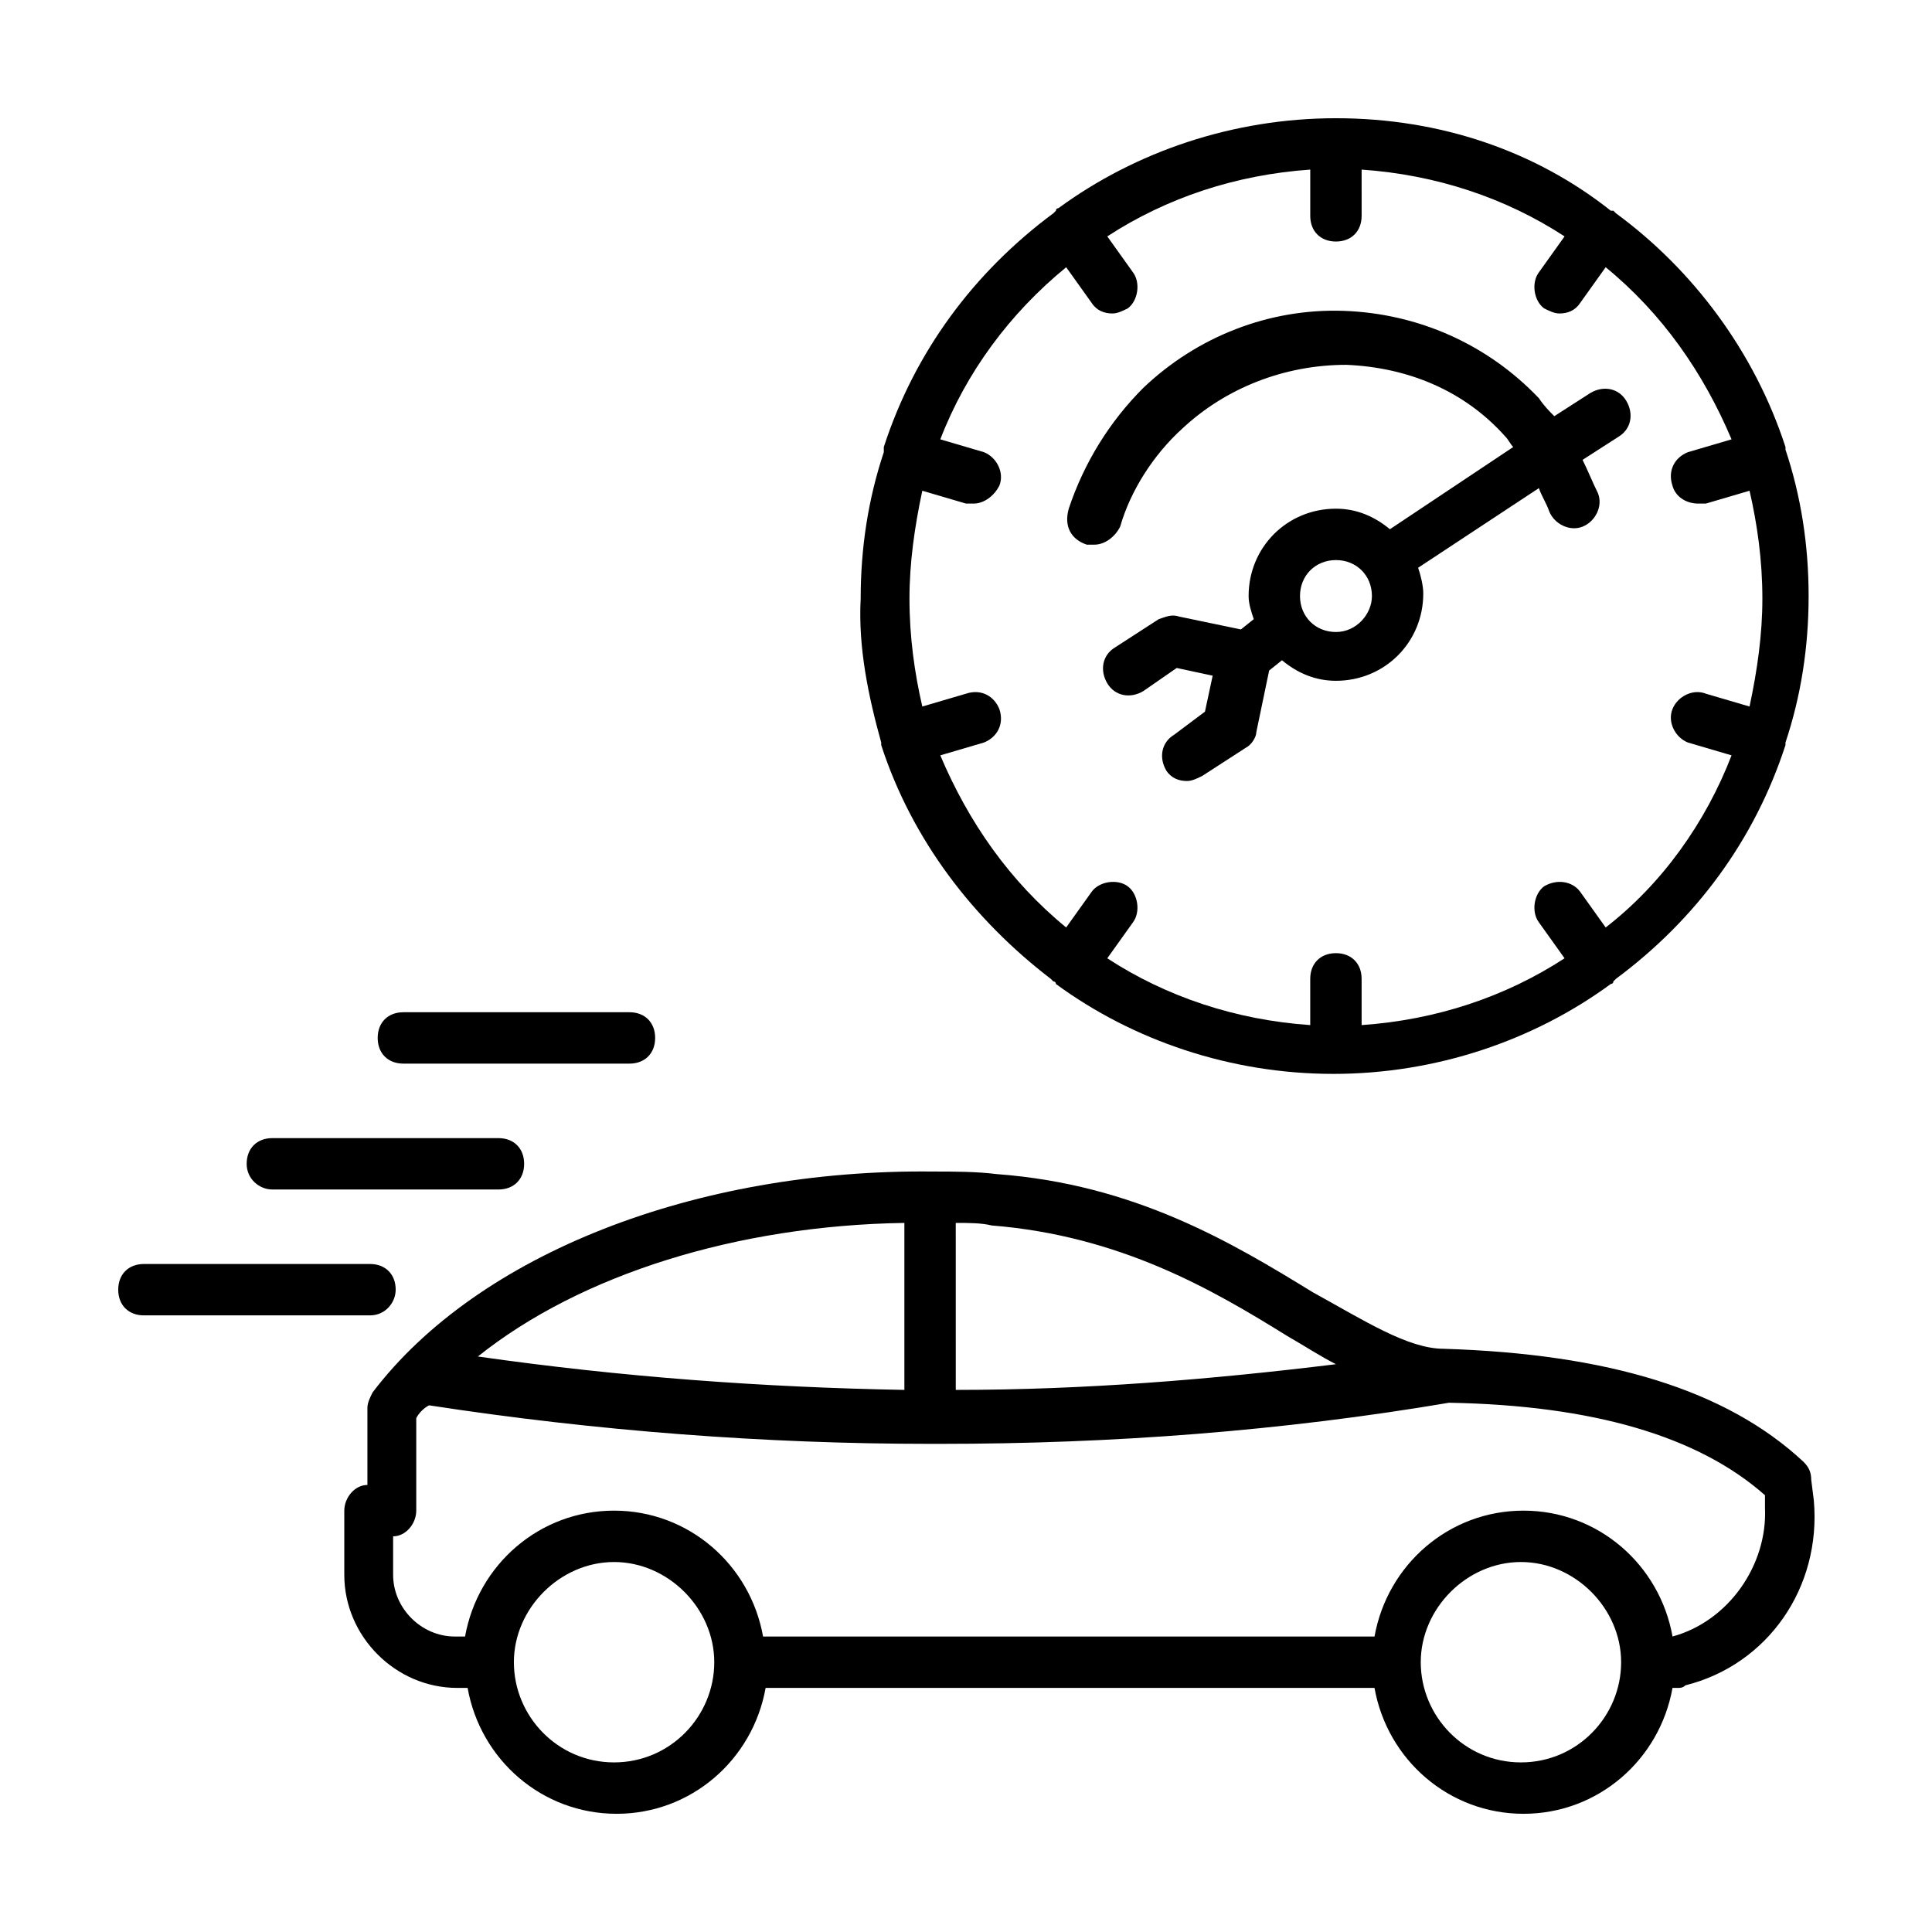
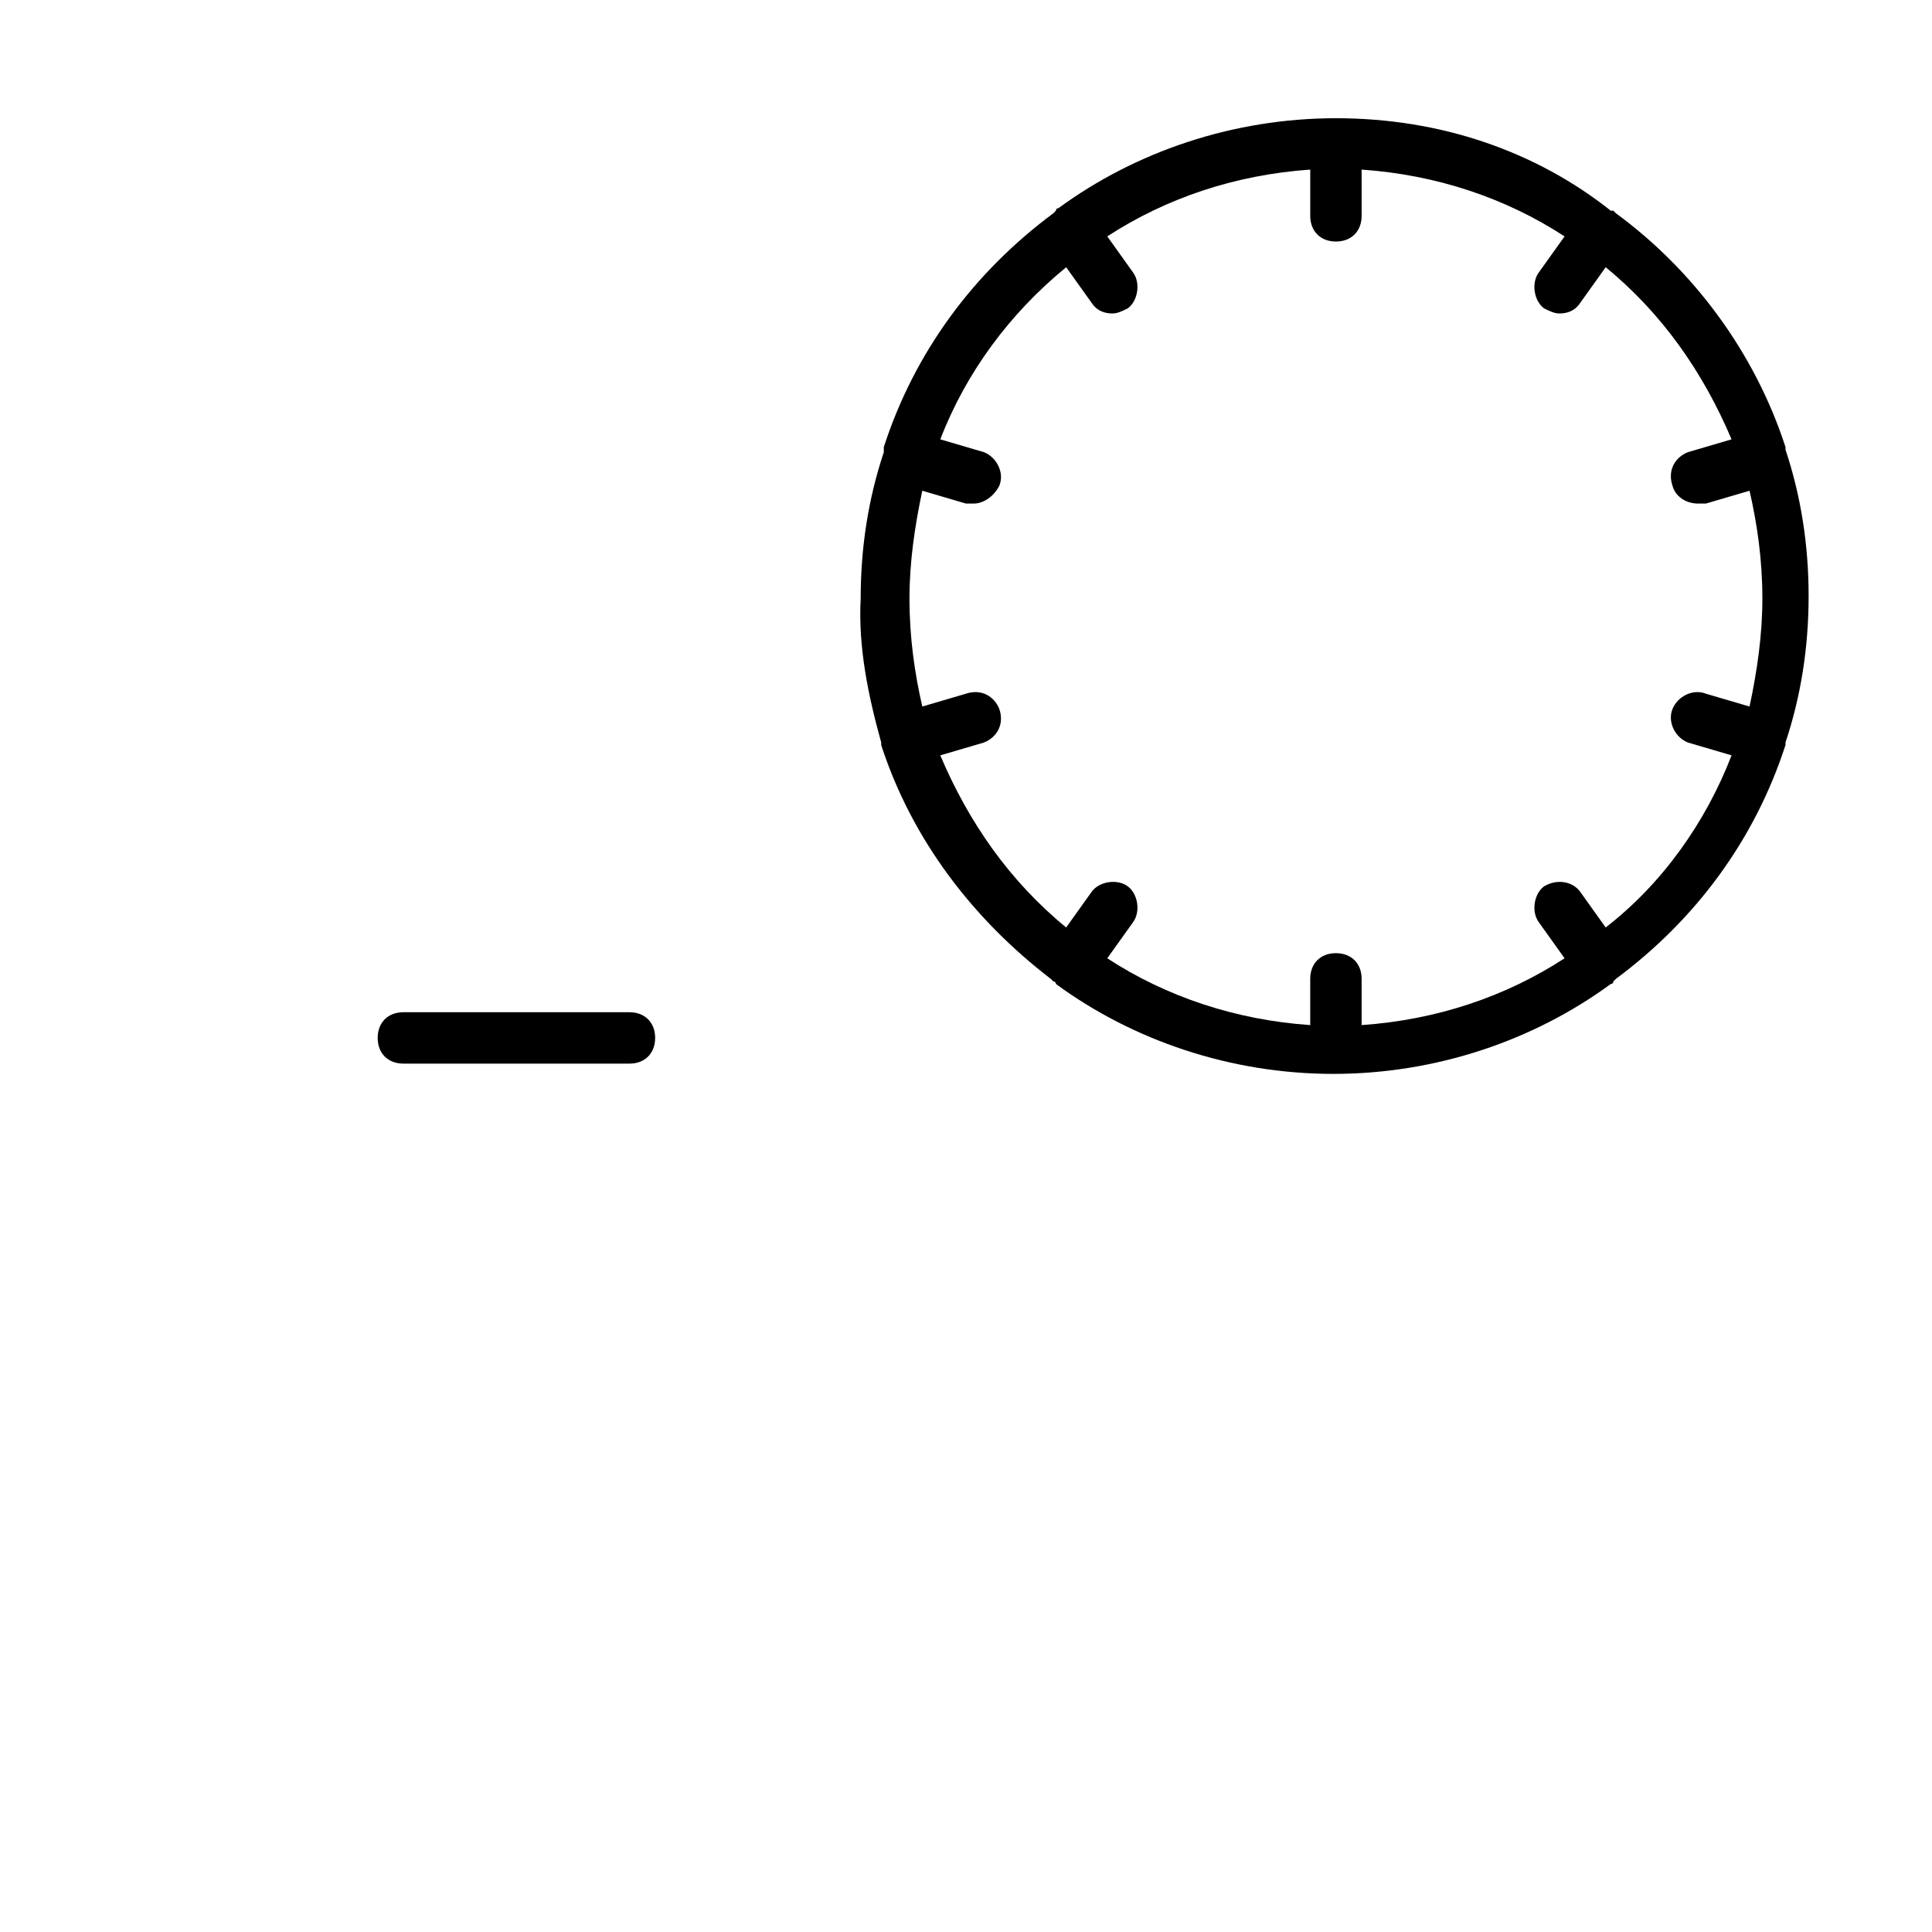
<svg xmlns="http://www.w3.org/2000/svg" fill="#000000" width="800px" height="800px" version="1.1" viewBox="144 144 512 512">
  <g>
    <path d="m377.53 340.77v0.68c8.168 25.191 24.508 46.297 44.934 61.953l0.68 0.68s0.68 0 0.68 0.68c20.426 14.977 46.297 23.828 73.527 23.828 27.234 0 53.105-8.852 73.527-23.828 0 0 0.68 0 0.68-0.68l0.68-0.68c21.105-15.66 36.766-36.766 44.934-61.953v-0.68c4.086-12.254 6.129-25.191 6.129-38.809 0-13.617-2.043-26.551-6.129-38.809v-0.68c-8.168-25.191-24.508-46.977-44.934-61.953l-0.68-0.68h-0.68c-19.738-15.66-44.93-24.508-72.84-24.508-27.234 0-53.105 8.852-73.527 23.828 0 0-0.68 0-0.68 0.68l-0.68 0.68c-21.105 15.66-36.766 36.766-44.934 61.953v0.68 0.68c-4.086 12.254-6.129 25.191-6.129 38.809-0.688 12.941 2.039 25.875 5.441 38.129zm49.02-125.95 6.809 9.531c1.363 2.043 3.402 2.723 5.445 2.723 1.363 0 2.723-0.68 4.086-1.363 2.723-2.043 3.402-6.809 1.363-9.531l-6.809-9.531c15.66-10.211 34.043-16.34 53.785-17.703v12.254c0 4.086 2.723 6.809 6.809 6.809 4.086 0 6.809-2.723 6.809-6.809l-0.004-12.254c19.742 1.363 38.125 7.488 53.785 17.703l-6.809 9.531c-2.043 2.723-1.363 7.488 1.363 9.531 1.363 0.68 2.723 1.363 4.086 1.363 2.043 0 4.086-0.68 5.445-2.723l6.809-9.531c14.977 12.254 25.871 27.914 33.359 45.613l-11.574 3.402c-3.402 1.363-5.445 4.766-4.086 8.852 0.68 2.723 3.402 4.766 6.809 4.766h2.043l11.574-3.402c2.043 8.852 3.402 18.383 3.402 28.594 0 9.531-1.363 19.062-3.402 28.594l-11.574-3.402c-3.402-1.363-7.488 0.68-8.852 4.086-1.363 3.402 0.68 7.488 4.086 8.852l11.574 3.402c-6.809 17.703-18.383 34.043-33.359 45.613l-6.809-9.531c-2.043-2.723-6.129-3.402-9.531-1.363-2.723 2.043-3.402 6.809-1.363 9.531l6.809 9.531c-15.66 10.211-34.043 16.34-53.785 17.703v-12.254c0-4.086-2.723-6.809-6.809-6.809-4.086 0-6.809 2.723-6.809 6.809v12.254c-19.742-1.363-38.125-7.488-53.785-17.703l6.809-9.531c2.043-2.723 1.363-7.488-1.363-9.531-2.723-2.043-7.488-1.363-9.531 1.363l-6.809 9.531c-14.977-12.254-25.871-27.914-33.359-45.613l11.574-3.402c3.402-1.363 5.445-4.766 4.086-8.852-1.363-3.402-4.766-5.445-8.852-4.086l-11.574 3.402c-2.043-8.852-3.402-18.383-3.402-28.594 0-9.531 1.363-19.062 3.402-28.594l11.574 3.402h2.043c2.723 0 5.445-2.043 6.809-4.766 1.363-3.402-0.68-7.488-4.086-8.852l-11.57-3.402c6.809-17.703 18.383-33.359 33.359-45.613z" />
-     <path d="m432 288.34h2.043c2.723 0 5.445-2.043 6.809-4.766 2.723-9.531 8.852-19.062 16.34-25.871 11.574-10.895 27.234-17.02 43.574-17.02 16.34 0.68 31.316 6.809 42.211 19.062 0.68 0.68 1.363 2.043 2.043 2.723l-32.68 21.785c-4.086-3.402-8.852-5.445-14.297-5.445-12.938 0-23.148 10.211-23.148 23.148 0 2.043 0.68 4.086 1.363 6.129l-3.402 2.723-16.34-3.402c-2.043-0.68-3.402 0-5.445 0.68l-11.574 7.488c-3.402 2.043-4.086 6.129-2.043 9.531s6.129 4.086 9.531 2.043l8.852-6.129 9.531 2.043-2.043 9.531-8.176 6.125c-3.402 2.043-4.086 6.129-2.043 9.531 1.363 2.043 3.402 2.723 5.445 2.723 1.363 0 2.723-0.68 4.086-1.363l11.574-7.488c1.363-0.68 2.723-2.723 2.723-4.086l3.402-16.34 3.402-2.723c4.086 3.402 8.852 5.445 14.297 5.445 12.938 0 23.148-10.211 23.148-23.148 0-2.043-0.68-4.766-1.363-6.809l32-21.105c0.68 2.043 2.043 4.086 2.723 6.129 1.363 3.402 5.445 5.445 8.852 4.086 3.402-1.363 5.445-5.445 4.086-8.852-1.363-2.723-2.723-6.129-4.086-8.852l9.531-6.129c3.402-2.043 4.086-6.129 2.043-9.531-2.043-3.402-6.129-4.086-9.531-2.043l-9.531 6.129c-1.363-1.363-2.723-2.723-4.086-4.766-13.617-14.297-32-22.469-51.742-23.148-19.742-0.68-38.809 6.809-53.105 20.426-8.852 8.852-15.66 19.742-19.742 32-1.355 4.769 0.688 8.172 4.769 9.535zm66.043 23.148c-5.445 0-9.531-4.086-9.531-9.531 0-5.445 4.086-9.531 9.531-9.531 5.445 0 9.531 4.086 9.531 9.531 0 4.766-4.086 9.531-9.531 9.531z" />
-     <path d="m621.95 531.4c-20.426-19.062-51.742-28.594-95.316-29.957-9.531 0-21.105-7.488-34.723-14.977-21.105-12.938-46.977-28.594-83.742-31.316-5.441-0.684-11.57-0.684-17.016-0.684-62.637-0.68-120.5 21.785-148.42 58.551-0.68 1.363-1.363 2.723-1.363 4.086v20.426c-3.402 0-6.129 3.402-6.129 6.809v17.02c0 16.34 13.617 29.957 29.957 29.957h2.723c3.402 19.062 19.742 33.359 39.488 33.359 19.742 0 36.082-14.297 39.488-33.359h161.36c3.402 19.062 19.742 33.359 39.488 33.359 19.742 0 36.082-14.297 39.488-33.359h1.363c0.68 0 1.363 0 2.043-0.68 21.785-5.445 36.082-25.871 34.043-49.02l-0.688-5.449c0-2.043-0.68-3.406-2.043-4.766zm-136.84-33.359c4.766 2.723 8.852 5.445 12.938 7.488-33.359 4.086-66.723 6.809-100.76 6.809l-0.004-44.254c3.402 0 6.809 0 9.531 0.68 34.043 2.723 58.555 17.02 78.297 29.277zm-101.44-29.957v44.254c-37.445-0.684-74.891-3.406-113.02-8.852 27.234-21.785 68.766-34.723 113.02-35.402zm-76.934 142.97c-14.977 0-26.551-12.254-26.551-26.551s12.254-26.551 26.551-26.551c14.297 0 26.551 12.254 26.551 26.551s-11.574 26.551-26.551 26.551zm240.33 0c-14.977 0-26.551-12.254-26.551-26.551s12.254-26.551 26.551-26.551c14.297 0 26.551 12.254 26.551 26.551 0.004 14.297-11.57 26.551-26.551 26.551zm40.172-33.359c-3.402-19.062-19.742-33.359-39.488-33.359-19.742 0-36.082 14.297-39.488 33.359h-162.04c-3.402-19.062-19.742-33.359-39.488-33.359-19.742 0-36.082 14.297-39.488 33.359h-2.723c-8.852 0-16.34-7.488-16.34-16.34v-10.211c3.402 0 6.129-3.402 6.129-6.809v-24.508c0.68-1.363 2.043-2.723 3.402-3.402 44.254 6.809 89.188 10.211 132.76 10.211h0.68 0.68 1.363c45.613 0 90.551-3.402 134.8-10.895 38.125 0.68 66.039 8.852 83.742 24.508v3.402c0.676 14.977-9.535 29.957-24.512 34.043z" />
    <path d="m250.9 425.87h59.914c4.086 0 6.809-2.723 6.809-6.809s-2.723-6.809-6.809-6.809h-59.914c-4.086 0-6.809 2.723-6.809 6.809s2.723 6.809 6.809 6.809z" />
-     <path d="m216.18 459.23h59.914c4.086 0 6.809-2.723 6.809-6.809s-2.723-6.809-6.809-6.809h-59.914c-4.086 0-6.809 2.723-6.809 6.809s3.406 6.809 6.809 6.809z" />
-     <path d="m248.86 485.78c0-4.086-2.723-6.809-6.809-6.809h-59.91c-4.086 0-6.809 2.723-6.809 6.809s2.723 6.809 6.809 6.809h59.914c4.082 0 6.805-3.402 6.805-6.809z" />
  </g>
</svg>